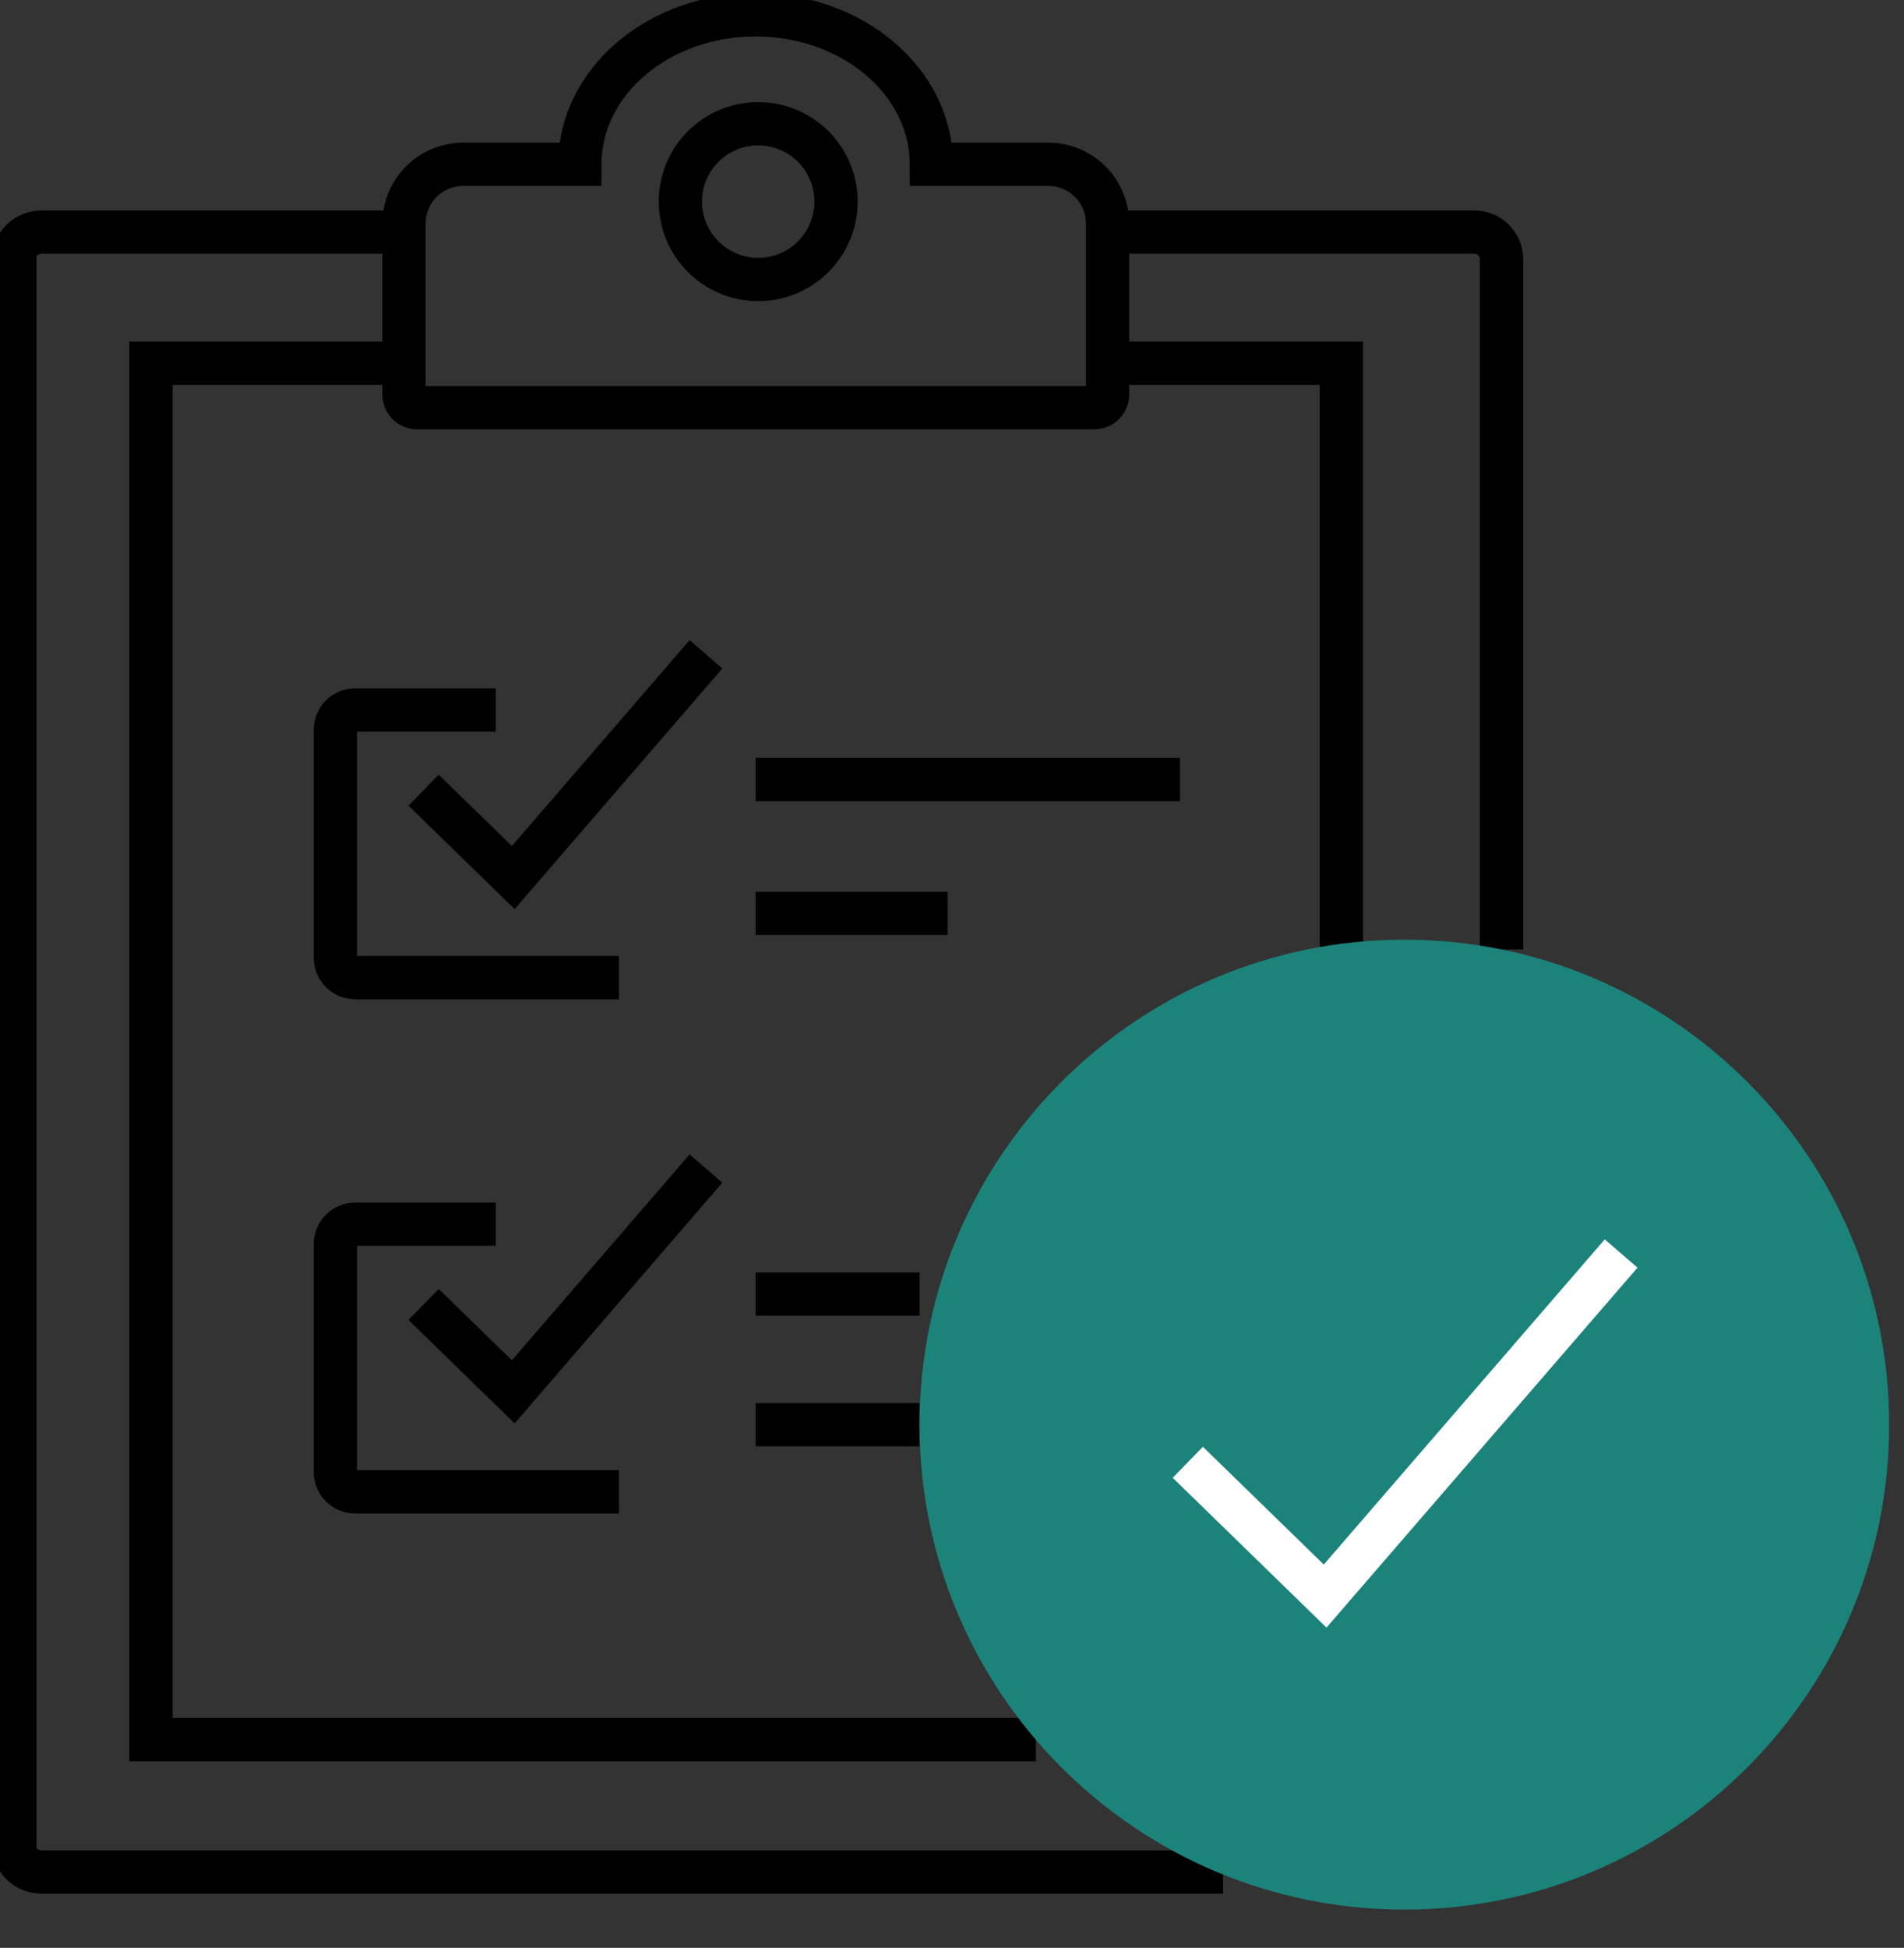
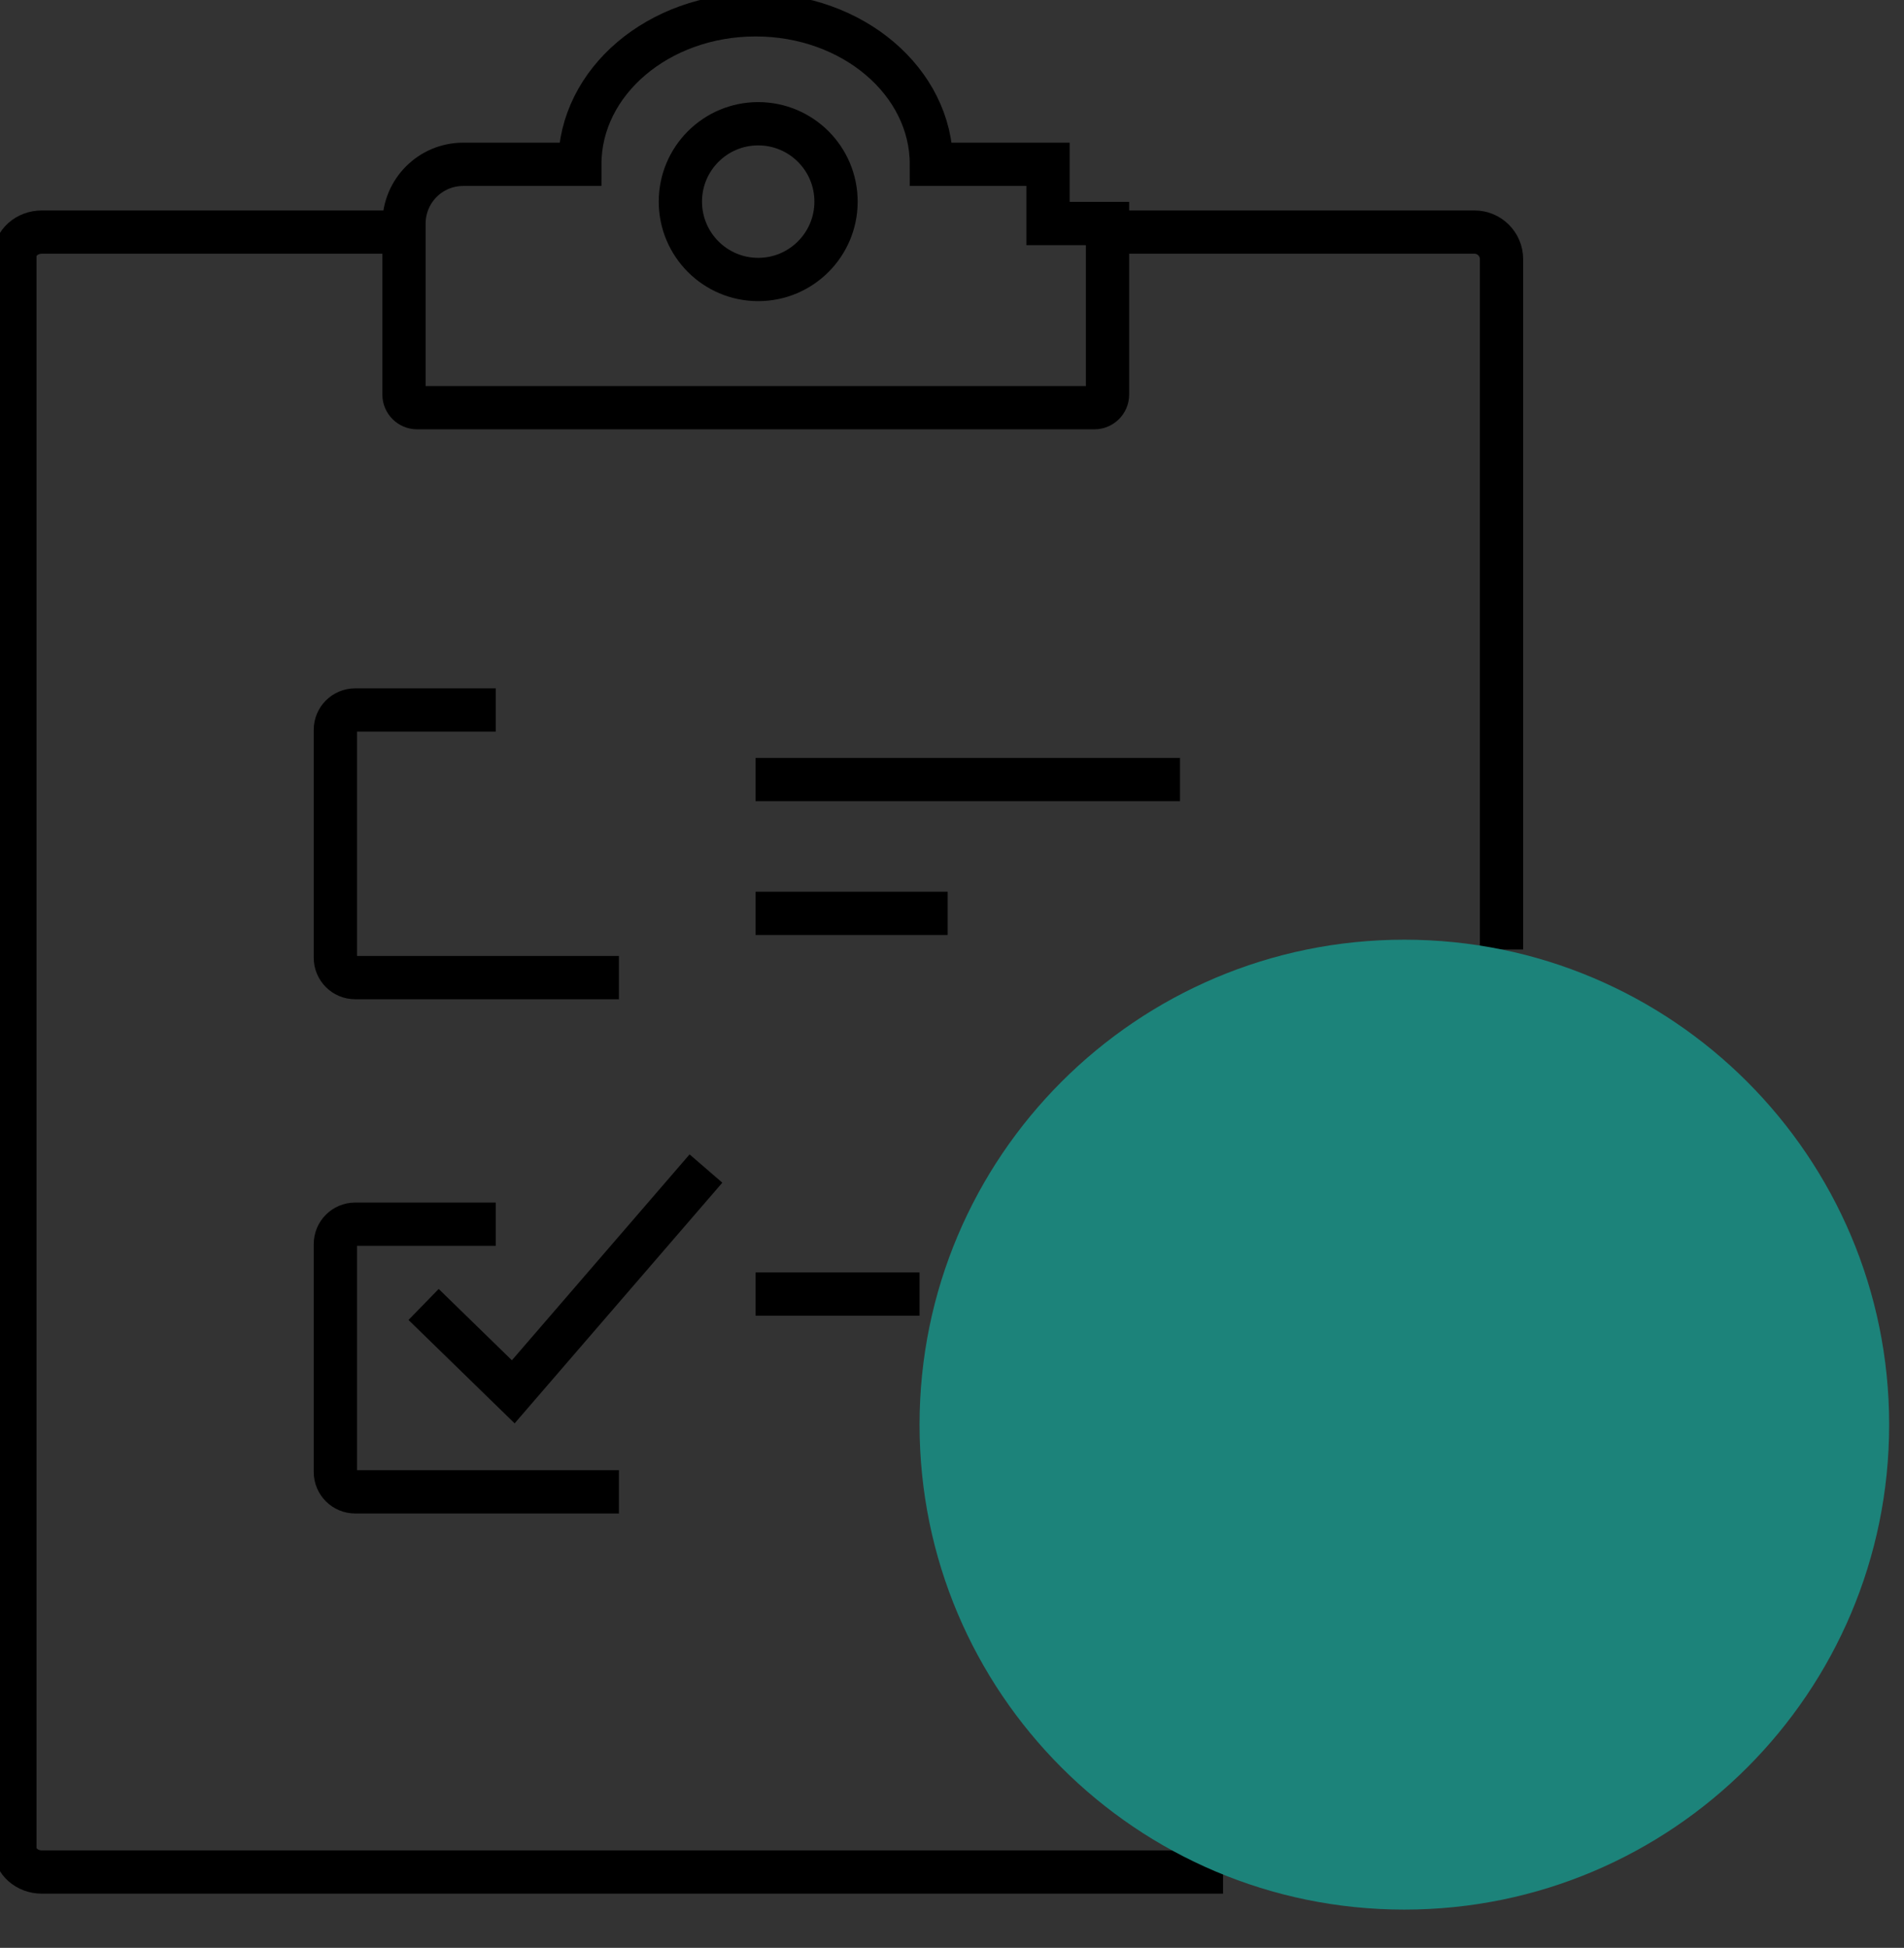
<svg xmlns="http://www.w3.org/2000/svg" width="44" height="45" viewBox="0 0 44 45" fill="none">
  <rect x="0" y="0" width="44" height="45" fill="#333333" stroke="none" />
  <g clip-path="url(#clip0_3518_6849)">
    <path d="M34.699 21.935V5.985C34.699 5.643 34.418 5.362 34.076 5.362H25.52" stroke="black" stroke-miterlimit="10" />
    <path d="M9.249 5.362H0.966C0.624 5.362 0.344 5.609 0.344 5.916V42.694C0.344 43.001 0.624 43.248 0.966 43.248H28.264" stroke="black" stroke-miterlimit="10" />
-     <path d="M24.219 3.796H21.524C21.524 1.888 19.705 0.342 17.462 0.342C15.218 0.342 13.399 1.888 13.399 3.796H10.704C9.945 3.796 9.336 4.412 9.336 5.164V9.117C9.336 9.282 9.473 9.418 9.637 9.418H25.293C25.457 9.418 25.594 9.282 25.594 9.117V5.164C25.594 4.405 24.978 3.796 24.226 3.796H24.219Z" stroke="black" stroke-miterlimit="10" />
+     <path d="M24.219 3.796H21.524C21.524 1.888 19.705 0.342 17.462 0.342C15.218 0.342 13.399 1.888 13.399 3.796H10.704C9.945 3.796 9.336 4.412 9.336 5.164V9.117C9.336 9.282 9.473 9.418 9.637 9.418H25.293C25.457 9.418 25.594 9.282 25.594 9.117V5.164H24.219Z" stroke="black" stroke-miterlimit="10" />
    <path d="M17.521 6.457C18.515 6.457 19.32 5.651 19.32 4.658C19.32 3.664 18.515 2.859 17.521 2.859C16.528 2.859 15.723 3.664 15.723 4.658C15.723 5.651 16.528 6.457 17.521 6.457Z" stroke="black" stroke-miterlimit="10" />
-     <path d="M30.998 21.908V8.392H25.52" stroke="black" stroke-miterlimit="10" />
-     <path d="M9.336 8.392H3.488V40.19H23.939" stroke="black" stroke-miterlimit="10" />
    <path d="M11.457 16.402H8.208C7.955 16.402 7.75 16.607 7.75 16.86V22.127C7.75 22.38 7.955 22.585 8.208 22.585H14.303" stroke="black" stroke-miterlimit="10" />
-     <path d="M9.789 18.255L11.861 20.273L16.314 15.116" stroke="black" stroke-miterlimit="10" />
    <path d="M11.457 28.282H8.208C7.955 28.282 7.75 28.487 7.75 28.741V34.007C7.75 34.26 7.955 34.465 8.208 34.465H14.303" stroke="black" stroke-miterlimit="10" />
    <path d="M9.789 30.136L11.861 32.154L16.314 26.996" stroke="black" stroke-miterlimit="10" />
    <path d="M27.269 18.009H17.461" stroke="black" stroke-miterlimit="10" />
    <path d="M21.9 21.101H17.461" stroke="black" stroke-miterlimit="10" />
-     <path d="M21.25 32.913H17.461" stroke="black" stroke-miterlimit="10" />
    <path d="M21.25 29.896H17.461" stroke="black" stroke-miterlimit="10" />
    <path d="M32.453 44.116C38.641 44.116 43.657 39.1 43.657 32.913C43.657 26.725 38.641 21.709 32.453 21.709C26.266 21.709 21.25 26.725 21.25 32.913C21.25 39.1 26.266 44.116 32.453 44.116Z" fill="#1C837A" />
-     <path d="M27.449 33.782L30.623 36.873L37.463 28.959" stroke="white" stroke-miterlimit="10" />
  </g>
  <defs>
    <clipPath id="clip0_3518_6849">
      <rect width="44" height="44.458" fill="white" />
    </clipPath>
  </defs>
</svg>